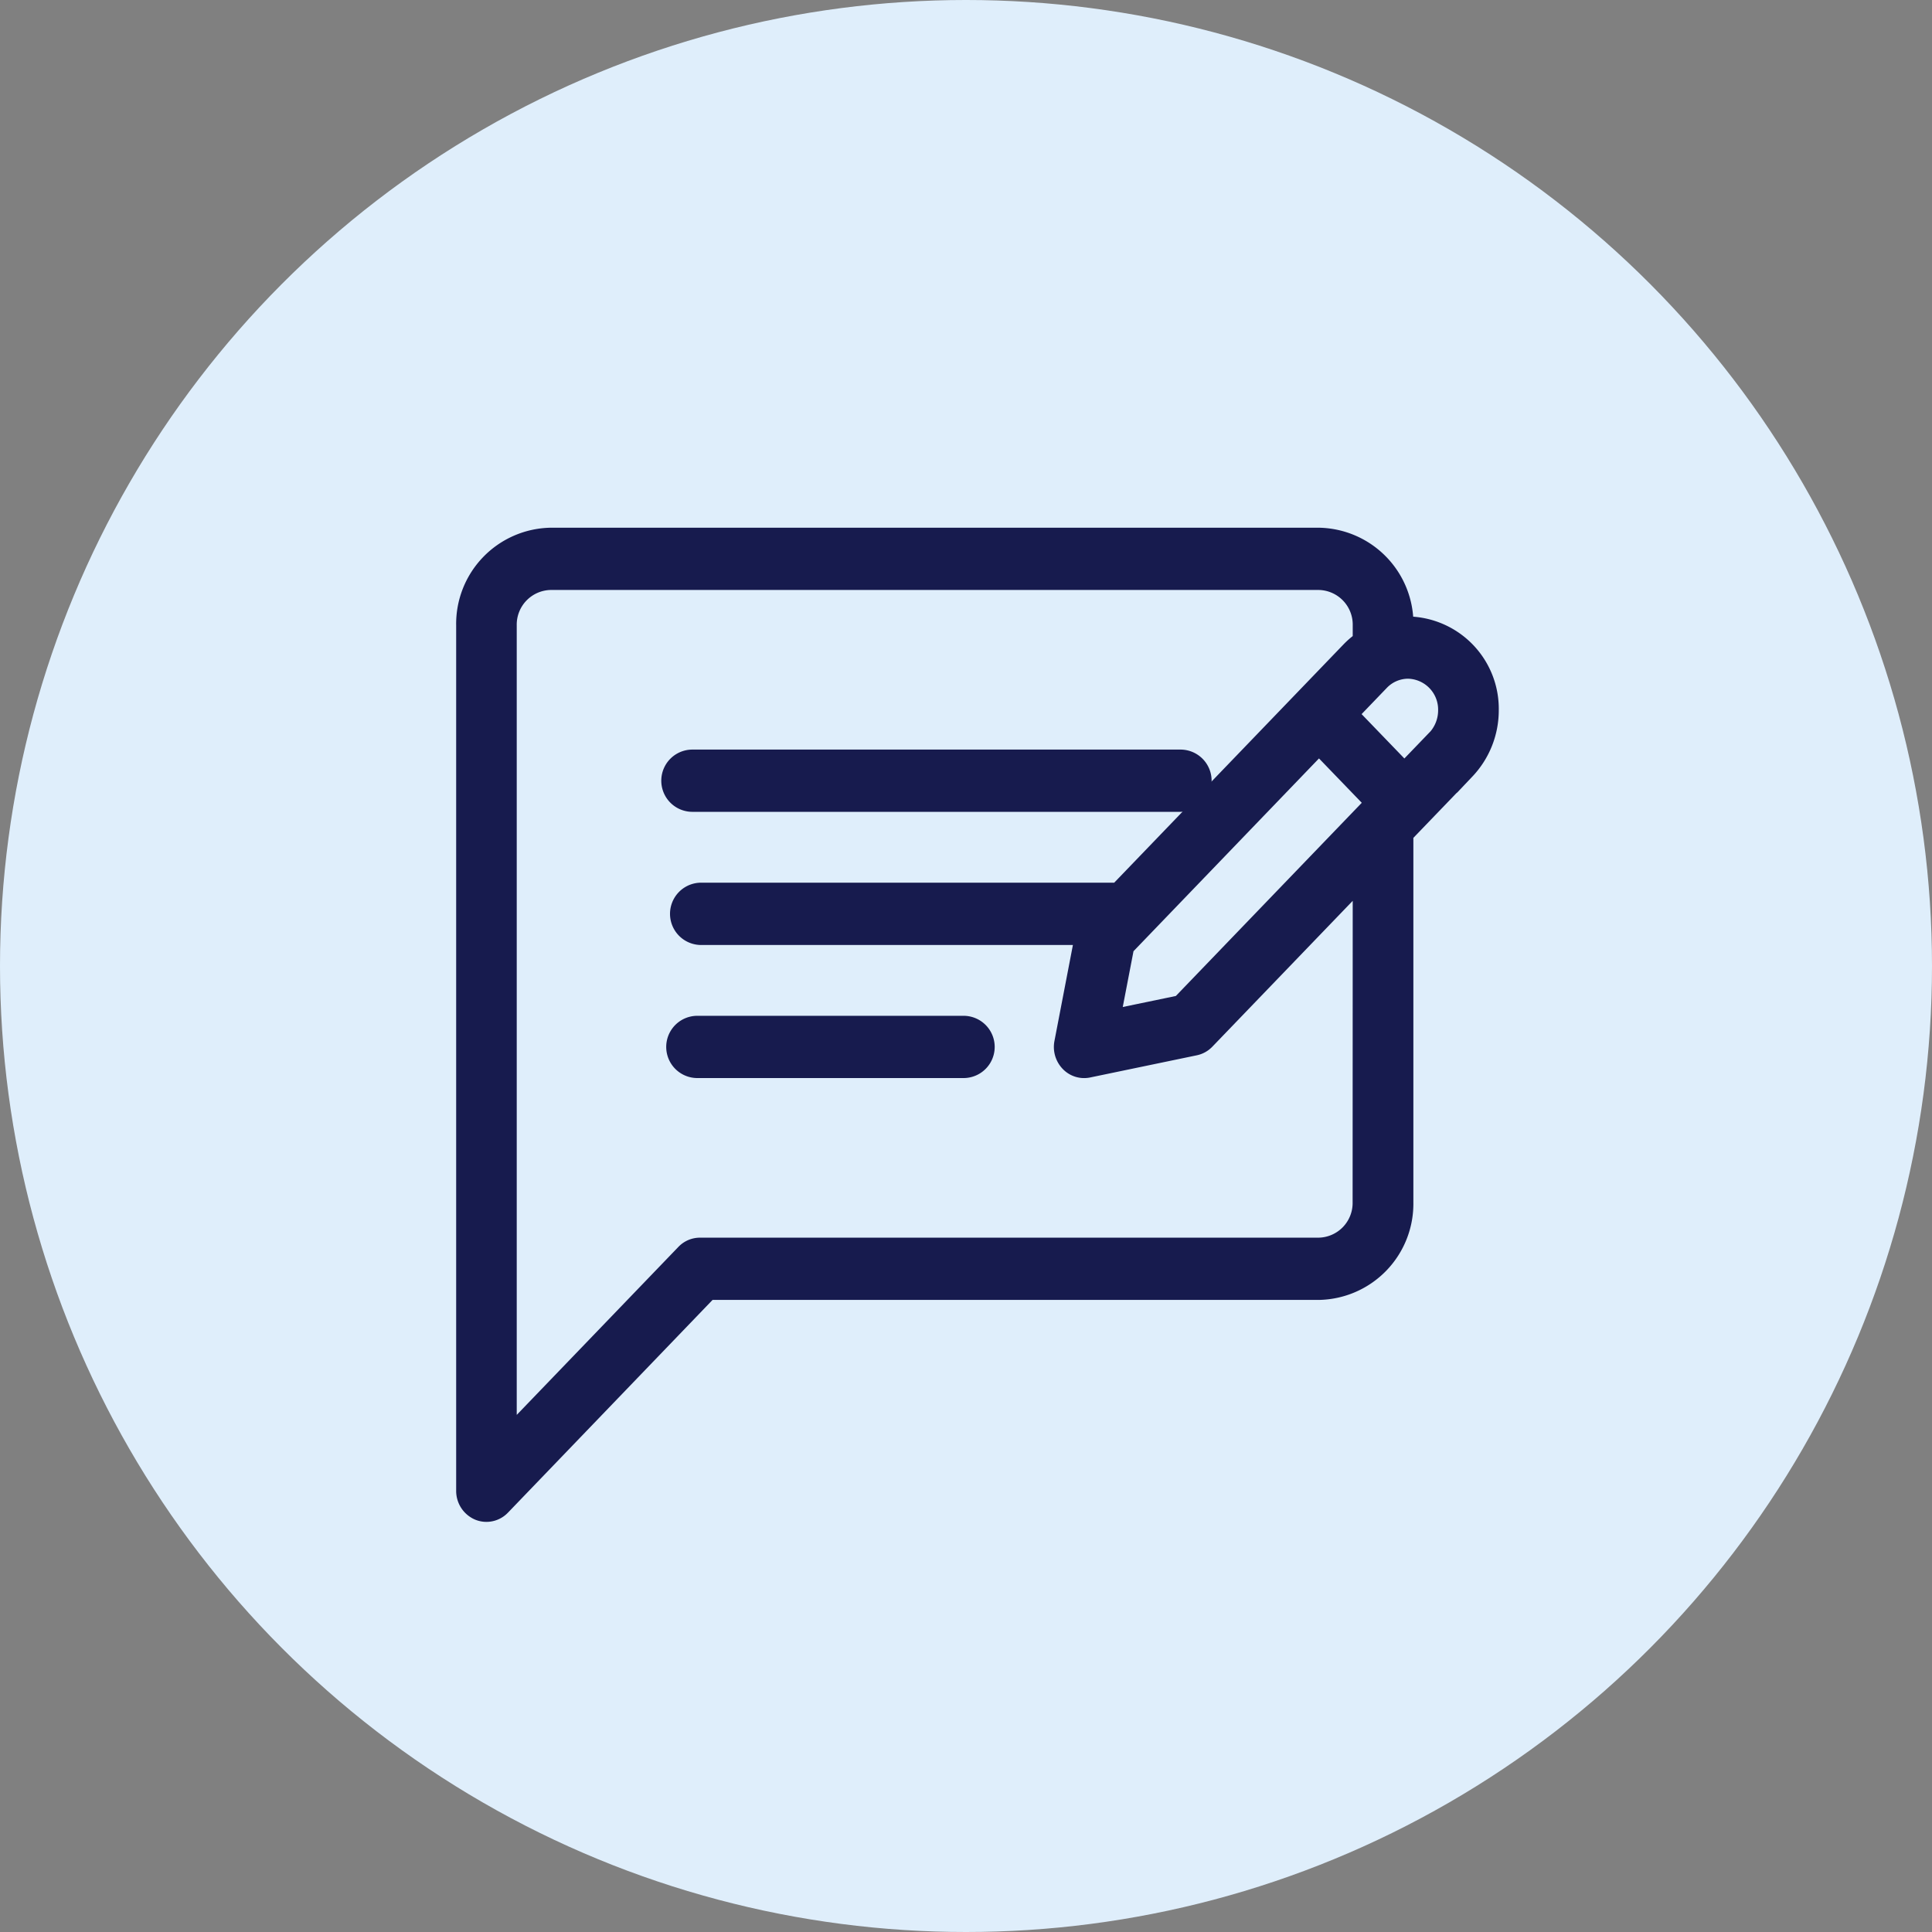
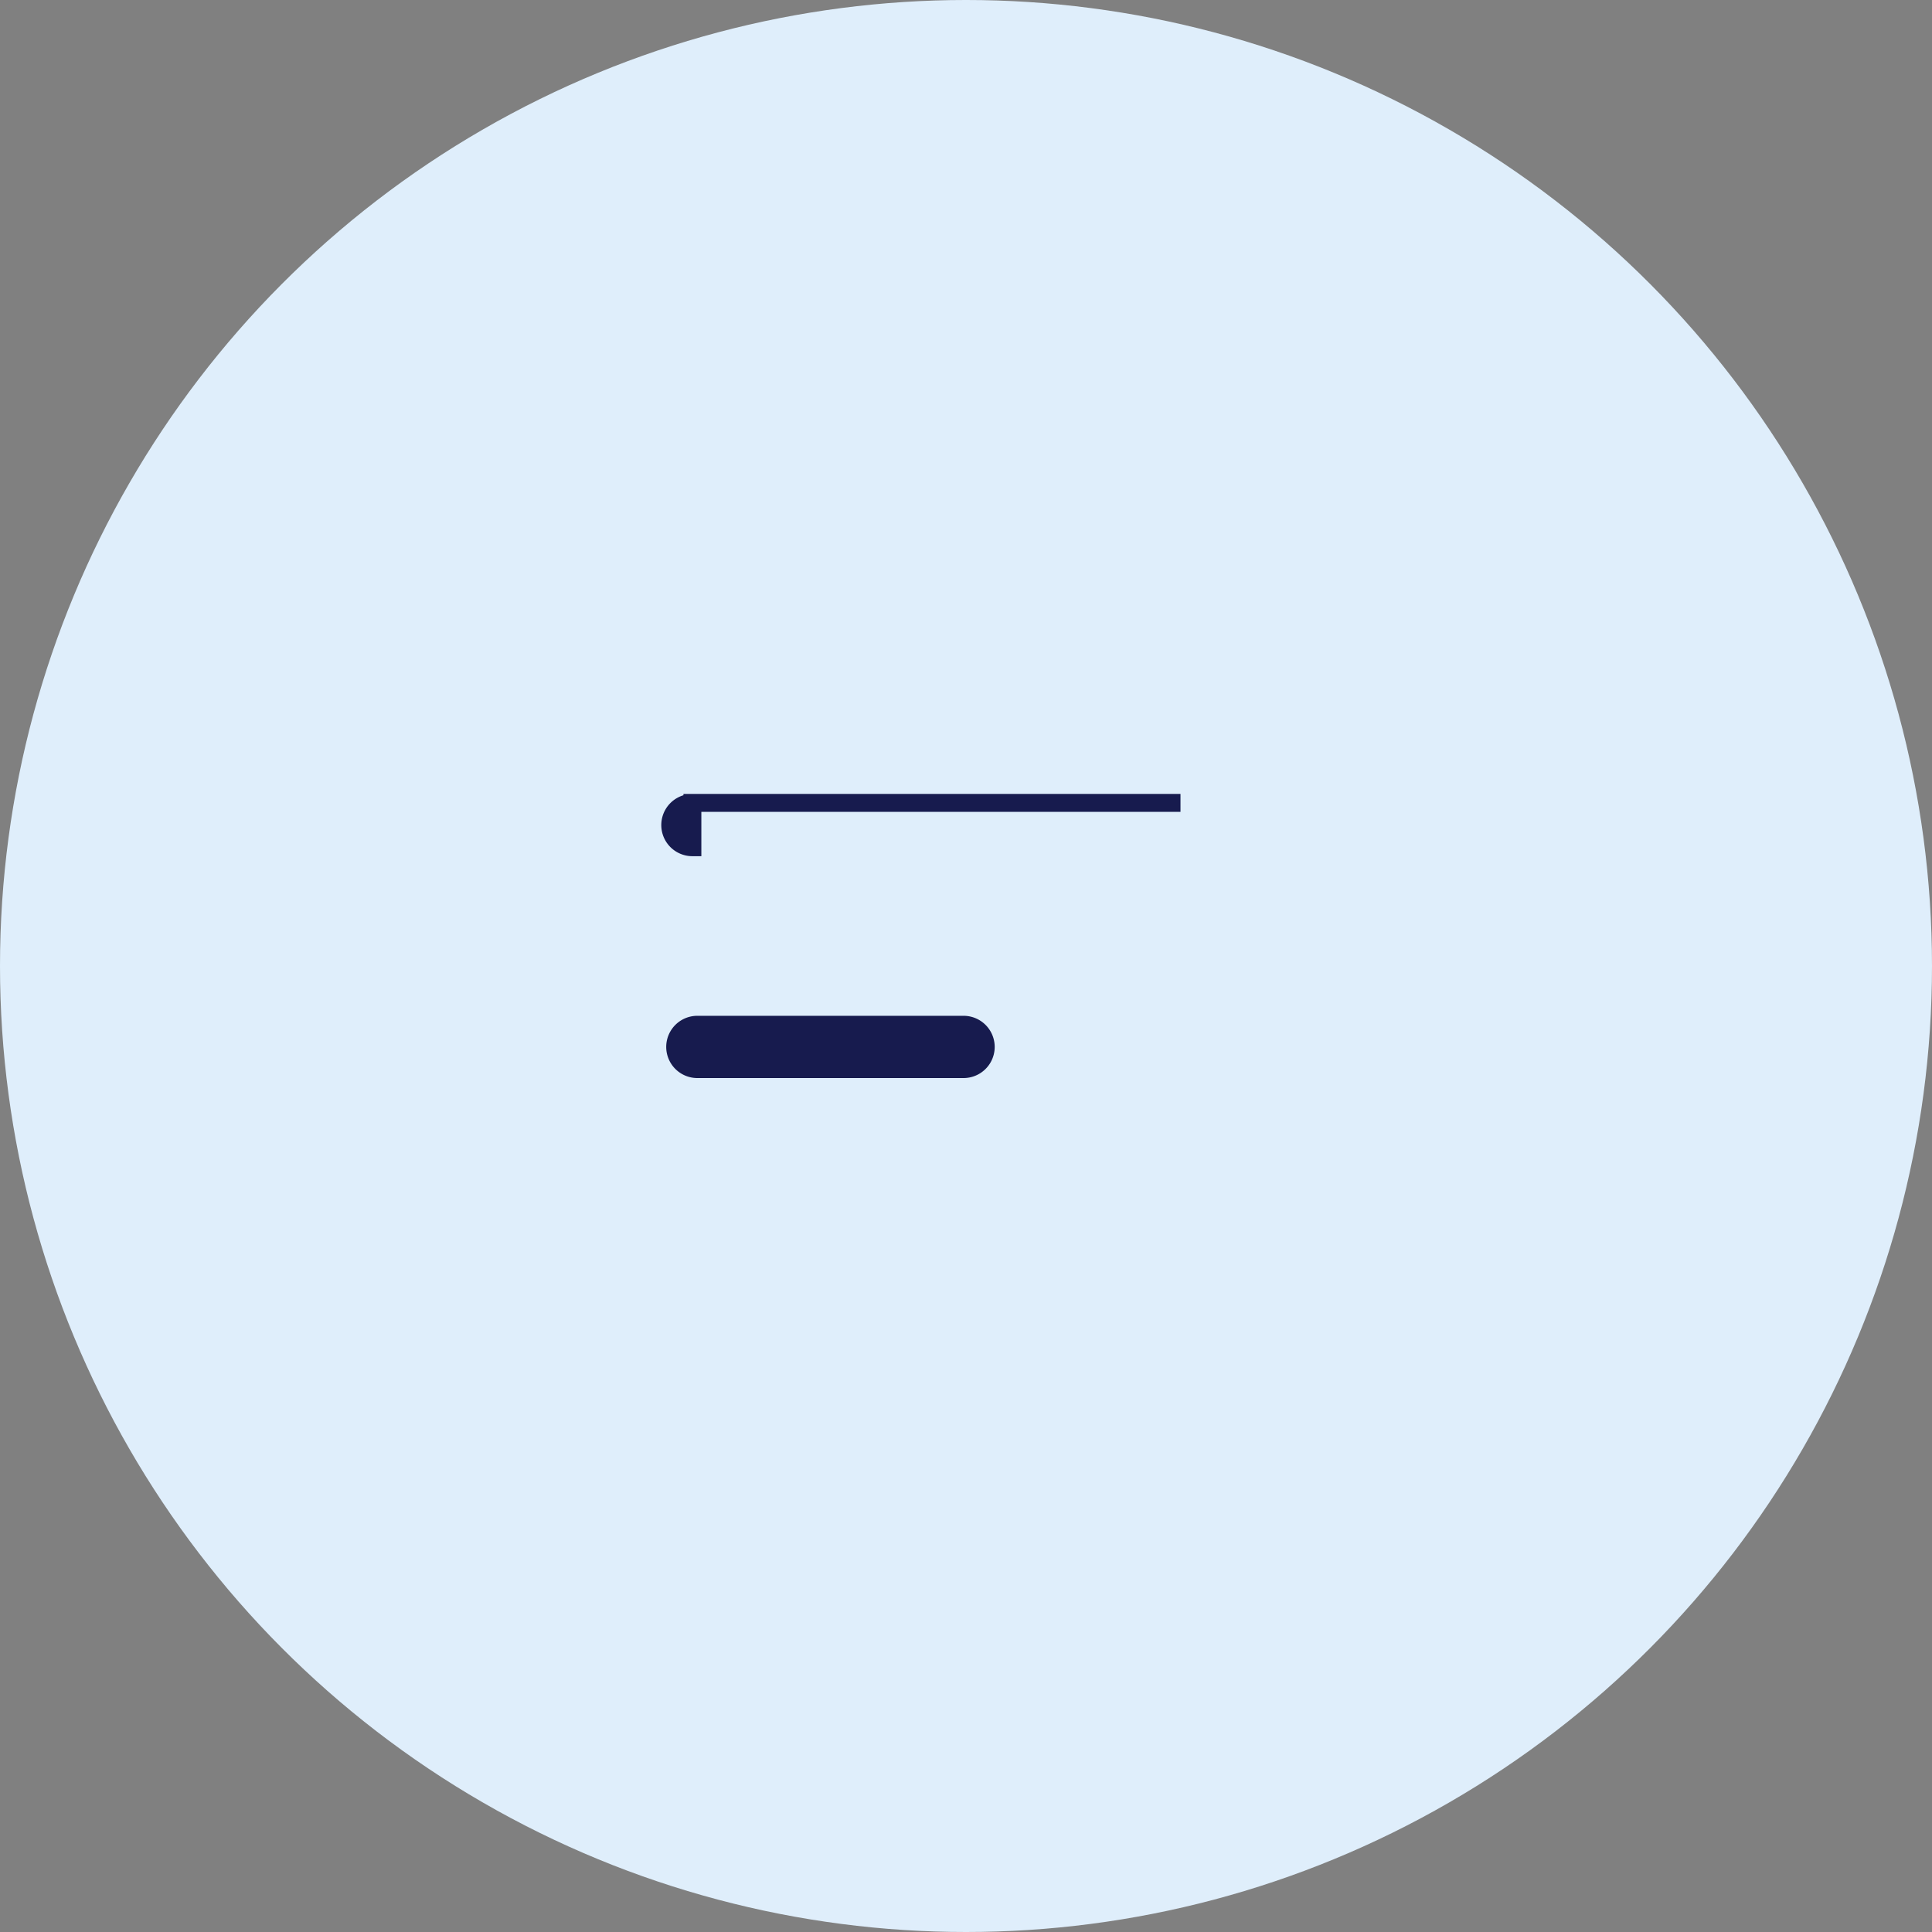
<svg xmlns="http://www.w3.org/2000/svg" width="54" height="54" viewBox="0 0 54 54">
  <rect x="0" y="0" width="54" height="54" fill="#808080" stroke="none" />
  <g id="Group_15472" data-name="Group 15472" transform="translate(-425 -1154)">
    <g id="Group_15473" data-name="Group 15473">
      <circle id="Ellipse_1009" data-name="Ellipse 1009" cx="27" cy="27" r="27" transform="translate(425 1154)" fill="#dfeefb" />
      <g id="Group_15460" data-name="Group 15460" transform="translate(313 519.247)">
-         <path id="Path_53380" data-name="Path 53380" d="M107.286,129.239h13.642a.62.62,0,1,0,0-1.24H107.286a.62.62,0,0,0,0,1.24Z" transform="translate(24.067 527.955)" fill="#171b4e" stroke="#171b4e" stroke-width="0.5" />
+         <path id="Path_53380" data-name="Path 53380" d="M107.286,129.239h13.642H107.286a.62.62,0,0,0,0,1.24Z" transform="translate(24.067 527.955)" fill="#171b4e" stroke="#171b4e" stroke-width="0.5" />
        <path id="Path_53381" data-name="Path 53381" d="M114.727,256h-7.441a.62.62,0,0,0,0,1.24h7.441a.62.62,0,0,0,0-1.24Z" transform="translate(24.205 407.395)" fill="#171b4e" stroke="#171b4e" stroke-width="0.5" />
        <g id="Group_15471" data-name="Group 15471">
-           <path id="Path_53382" data-name="Path 53382" d="M26.356,23.813c-.035,0-.068.009-.1.011v-.011a2.438,2.438,0,0,0-2.387-2.48H2.387A2.438,2.438,0,0,0,0,23.813V48a.621.621,0,0,0,.368.573.57.57,0,0,0,.228.047.585.585,0,0,0,.422-.182L6.81,42.416H23.867a2.438,2.438,0,0,0,2.387-2.48V29.651l1.718-1.785h0a2.438,2.438,0,0,0,.669-1.678A2.332,2.332,0,0,0,26.356,23.813Zm-1.3,16.123a1.219,1.219,0,0,1-1.193,1.24H6.563a.585.585,0,0,0-.422.182L1.193,46.5V23.813a1.219,1.219,0,0,1,1.193-1.24h21.48a1.219,1.219,0,0,1,1.193,1.24v.424a2.264,2.264,0,0,0-.319.272l-6.492,6.746H6.563a.621.621,0,0,0,0,1.24H17.291l-.573,2.979a.635.635,0,0,0,.163.56.578.578,0,0,0,.538.17l2.982-.62a.586.586,0,0,0,.305-.17l4.353-4.523ZM19.992,34.4l-1.927.4L18.45,32.8l5.416-5.629,1.543,1.6Zm7.135-7.415-.874.908-1.543-1.6.874-.909a1.079,1.079,0,0,1,.771-.331,1.114,1.114,0,0,1,1.091,1.134A1.167,1.167,0,0,1,27.127,26.989Z" transform="translate(125 628.42)" fill="#171b4e" stroke="#171b4e" stroke-width="0.5" />
-         </g>
+           </g>
      </g>
    </g>
  </g>
</svg>